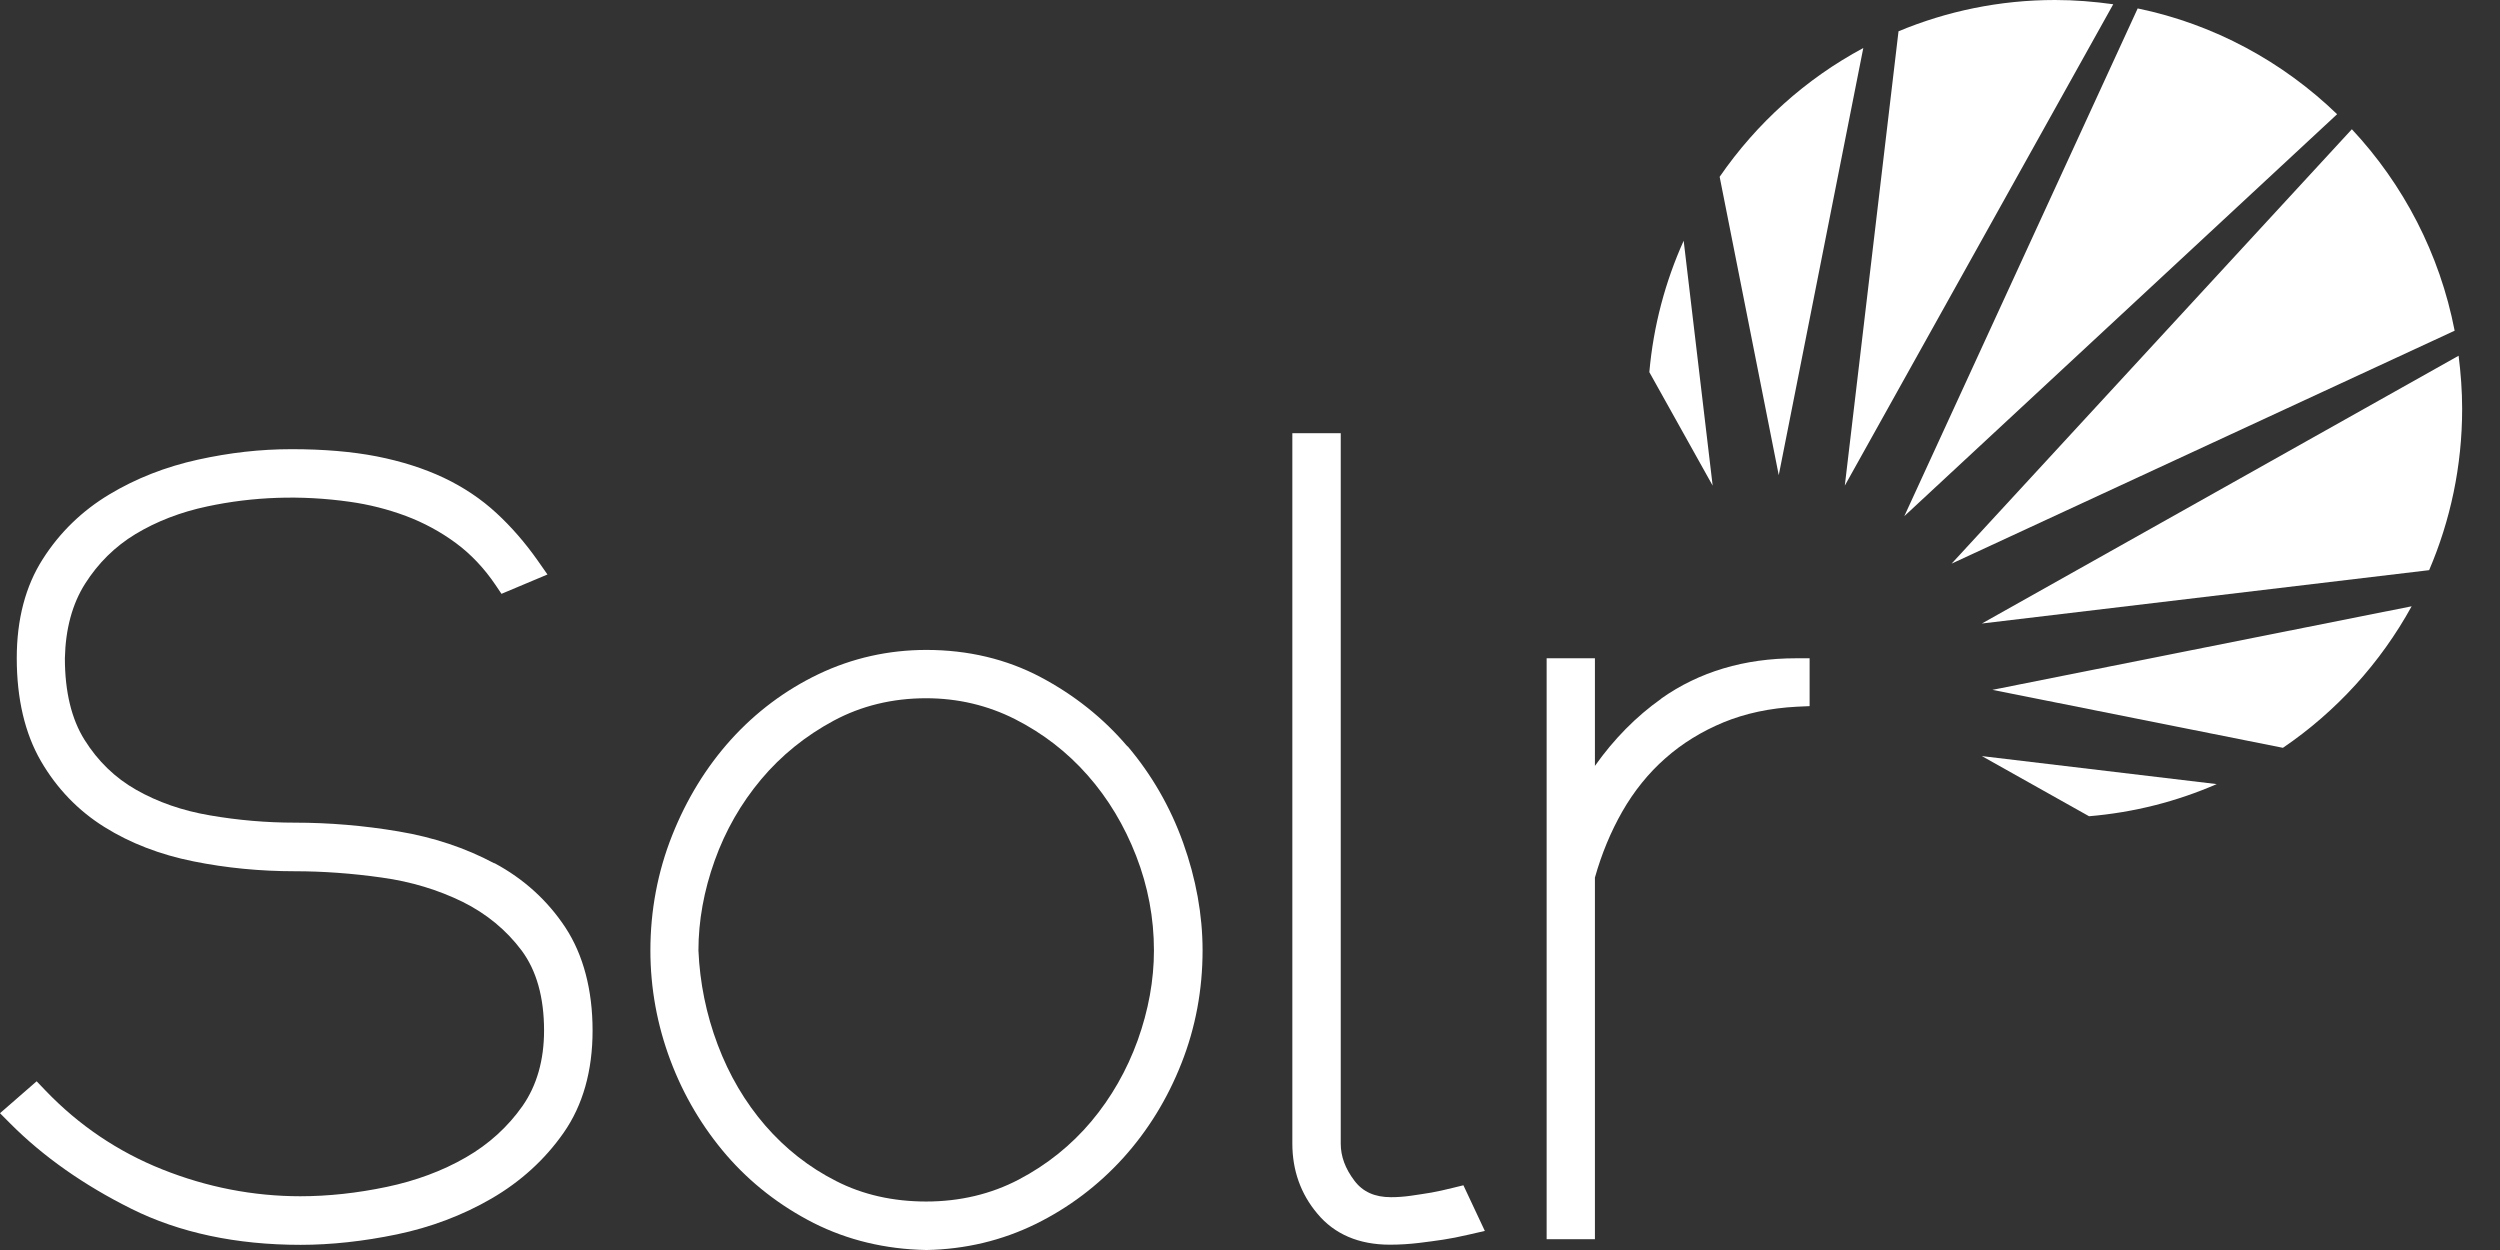
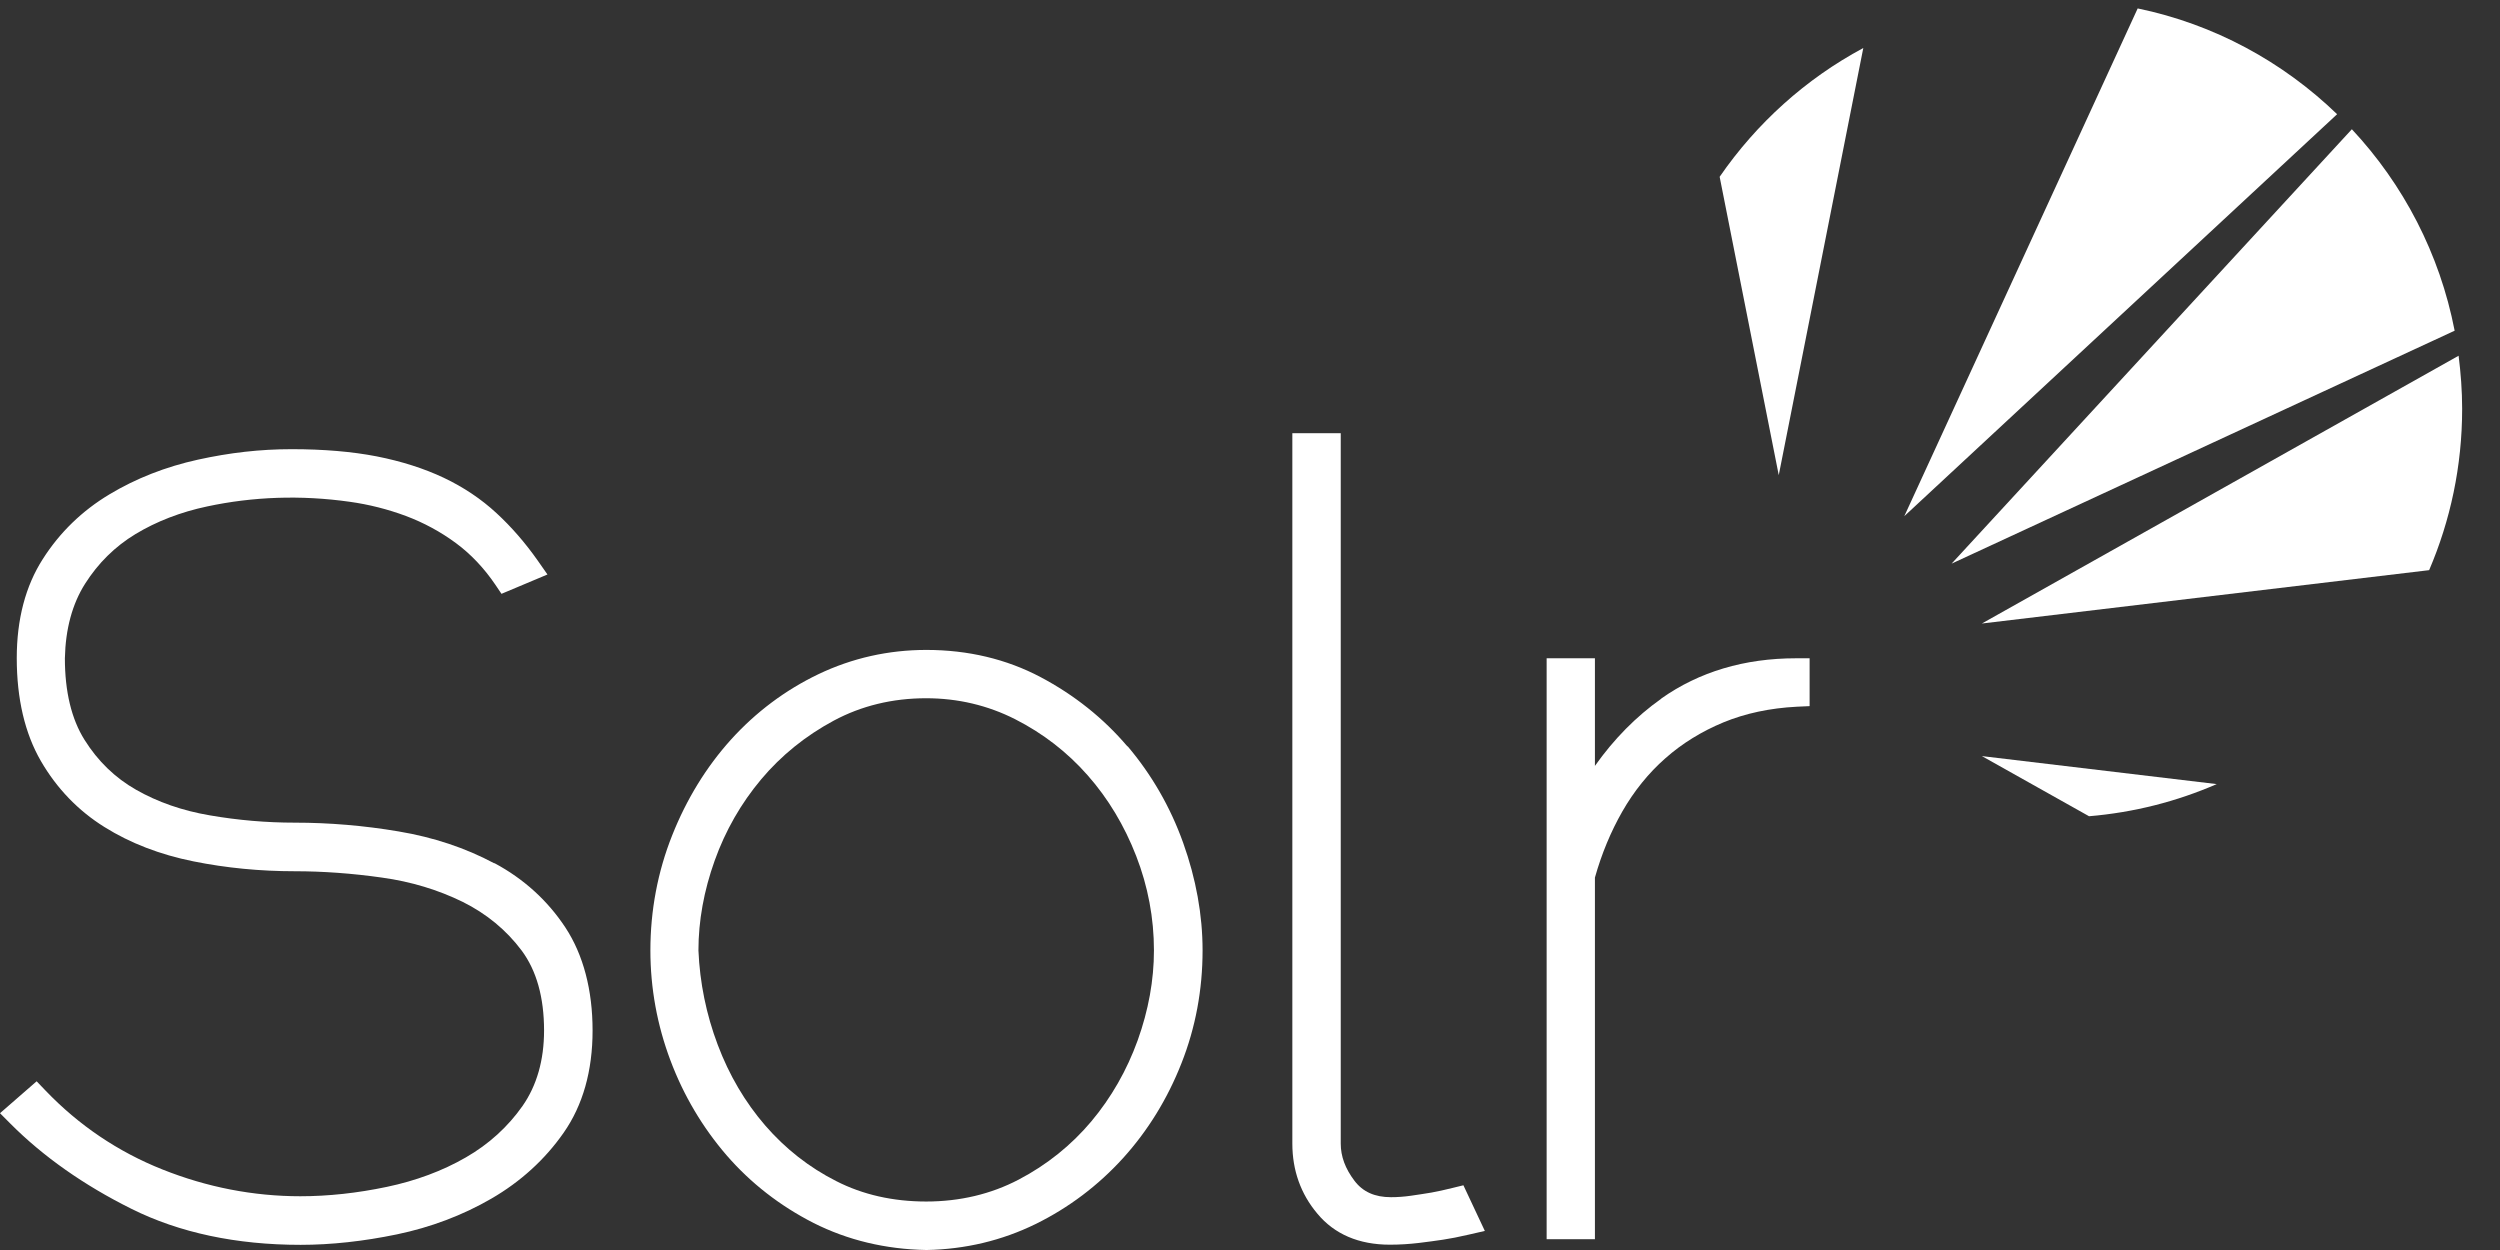
<svg xmlns="http://www.w3.org/2000/svg" width="64" height="32" viewBox="0 0 64 32" fill="none">
  <rect x="0" y="0" width="64" height="32" fill="#333333" stroke="none" />
  <path d="M12.648 22.098C11.918 21.708 11.099 21.434 10.201 21.284C9.322 21.135 8.428 21.06 7.546 21.06C6.823 21.06 6.093 20.998 5.372 20.873C4.67 20.754 4.037 20.533 3.484 20.218C2.947 19.913 2.503 19.483 2.164 18.94C1.829 18.407 1.661 17.703 1.661 16.852C1.677 16.1 1.851 15.458 2.18 14.941C2.512 14.417 2.944 13.99 3.469 13.672C4.006 13.348 4.624 13.108 5.307 12.964C6.472 12.715 7.701 12.668 8.956 12.846C9.443 12.914 9.928 13.036 10.394 13.21C10.85 13.382 11.279 13.613 11.67 13.902C12.055 14.186 12.393 14.545 12.679 14.966L12.838 15.202L14.015 14.707L13.766 14.351C13.446 13.896 13.092 13.488 12.71 13.136C12.322 12.777 11.869 12.472 11.356 12.229C10.853 11.992 10.276 11.808 9.642 11.683C9.015 11.561 8.282 11.499 7.468 11.499C6.655 11.499 5.878 11.589 5.068 11.767C4.245 11.948 3.481 12.247 2.801 12.656C2.105 13.073 1.531 13.628 1.096 14.311C0.652 15.003 0.429 15.857 0.429 16.848C0.429 17.89 0.637 18.775 1.047 19.483C1.453 20.184 2.003 20.754 2.674 21.172C3.332 21.584 4.099 21.88 4.953 22.051C5.788 22.22 6.661 22.304 7.552 22.304C8.26 22.304 9.009 22.357 9.776 22.466C10.524 22.569 11.22 22.781 11.847 23.089C12.456 23.392 12.965 23.812 13.356 24.336C13.735 24.848 13.928 25.533 13.928 26.381C13.928 27.142 13.741 27.79 13.378 28.311C13.002 28.847 12.512 29.293 11.925 29.63C11.325 29.976 10.645 30.228 9.903 30.384C9.148 30.543 8.403 30.624 7.689 30.624C6.487 30.624 5.298 30.393 4.158 29.938C3.022 29.486 2.015 28.806 1.165 27.918L0.938 27.681L0 28.498L0.264 28.763C1.102 29.605 2.146 30.34 3.363 30.945C4.593 31.559 6.052 31.868 7.695 31.868C8.478 31.868 9.307 31.777 10.161 31.6C11.027 31.419 11.841 31.113 12.577 30.686C13.325 30.253 13.949 29.686 14.428 29C14.921 28.295 15.17 27.416 15.17 26.381C15.17 25.346 14.934 24.445 14.474 23.744C14.018 23.052 13.406 22.497 12.661 22.098H12.648Z" fill="white" />
-   <path d="M28.861 19.107C28.246 18.383 27.497 17.788 26.637 17.333C25.765 16.872 24.78 16.638 23.715 16.638C22.743 16.638 21.815 16.847 20.954 17.258C20.101 17.666 19.346 18.234 18.712 18.935C18.079 19.637 17.573 20.463 17.206 21.389C16.837 22.317 16.65 23.309 16.65 24.331C16.65 25.298 16.824 26.245 17.163 27.146C17.501 28.047 17.986 28.861 18.598 29.572C19.215 30.285 19.964 30.868 20.827 31.308C21.697 31.747 22.666 31.981 23.712 32H23.724C24.715 31.981 25.65 31.757 26.51 31.336C27.361 30.918 28.115 30.348 28.752 29.646C29.386 28.945 29.889 28.128 30.246 27.218C30.606 26.308 30.786 25.335 30.786 24.331C30.786 23.421 30.618 22.495 30.289 21.576C29.96 20.656 29.479 19.827 28.867 19.104L28.861 19.107ZM23.712 30.759C22.864 30.759 22.088 30.585 21.405 30.235C20.715 29.886 20.104 29.406 19.591 28.814C19.076 28.219 18.666 27.523 18.374 26.747C18.079 25.968 17.914 25.148 17.88 24.331C17.88 23.574 18.02 22.801 18.296 22.031C18.57 21.264 18.97 20.566 19.486 19.951C19.998 19.34 20.625 18.835 21.343 18.449C22.051 18.069 22.846 17.875 23.709 17.875C24.519 17.875 25.286 18.056 25.988 18.412C26.699 18.773 27.324 19.256 27.845 19.849C28.37 20.444 28.786 21.139 29.087 21.915C29.389 22.692 29.541 23.505 29.541 24.331C29.541 25.089 29.401 25.862 29.125 26.632C28.848 27.399 28.448 28.1 27.935 28.711C27.423 29.319 26.799 29.821 26.078 30.198C25.37 30.569 24.572 30.759 23.709 30.759H23.712Z" fill="white" />
+   <path d="M28.861 19.107C28.246 18.383 27.497 17.788 26.637 17.333C25.765 16.872 24.78 16.638 23.715 16.638C22.743 16.638 21.815 16.847 20.954 17.258C20.101 17.666 19.346 18.234 18.712 18.935C18.079 19.637 17.573 20.463 17.206 21.389C16.837 22.317 16.65 23.309 16.65 24.331C16.65 25.298 16.824 26.245 17.163 27.146C17.501 28.047 17.986 28.861 18.598 29.572C19.215 30.285 19.964 30.868 20.827 31.308C21.697 31.747 22.666 31.981 23.712 32H23.724C24.715 31.981 25.65 31.757 26.51 31.336C27.361 30.918 28.115 30.348 28.752 29.646C29.386 28.945 29.889 28.128 30.246 27.218C30.606 26.308 30.786 25.335 30.786 24.331C30.786 23.421 30.618 22.495 30.289 21.576C29.96 20.656 29.479 19.827 28.867 19.104ZM23.712 30.759C22.864 30.759 22.088 30.585 21.405 30.235C20.715 29.886 20.104 29.406 19.591 28.814C19.076 28.219 18.666 27.523 18.374 26.747C18.079 25.968 17.914 25.148 17.88 24.331C17.88 23.574 18.02 22.801 18.296 22.031C18.57 21.264 18.97 20.566 19.486 19.951C19.998 19.34 20.625 18.835 21.343 18.449C22.051 18.069 22.846 17.875 23.709 17.875C24.519 17.875 25.286 18.056 25.988 18.412C26.699 18.773 27.324 19.256 27.845 19.849C28.37 20.444 28.786 21.139 29.087 21.915C29.389 22.692 29.541 23.505 29.541 24.331C29.541 25.089 29.401 25.862 29.125 26.632C28.848 27.399 28.448 28.1 27.935 28.711C27.423 29.319 26.799 29.821 26.078 30.198C25.37 30.569 24.572 30.759 23.709 30.759H23.712Z" fill="white" />
  <path d="M37.186 30.411C36.978 30.464 36.795 30.502 36.643 30.53C36.481 30.558 36.307 30.583 36.118 30.611C35.944 30.636 35.773 30.648 35.609 30.648C35.193 30.648 34.888 30.511 34.674 30.227C34.438 29.916 34.323 29.604 34.323 29.276V11.09H33.084V29.276C33.084 29.959 33.298 30.564 33.724 31.069C34.161 31.596 34.789 31.864 35.581 31.864C35.829 31.864 36.078 31.848 36.317 31.82C36.547 31.792 36.755 31.764 36.941 31.736C37.13 31.708 37.351 31.664 37.593 31.608L38.012 31.512L37.463 30.343L37.186 30.411Z" fill="white" />
  <path d="M42.528 17.887C41.886 18.342 41.317 18.918 40.83 19.607V16.852H39.594V31.724H40.83V22.466C41.001 21.858 41.236 21.291 41.532 20.773C41.83 20.253 42.199 19.794 42.631 19.414C43.062 19.031 43.566 18.722 44.124 18.491C44.684 18.261 45.314 18.127 45.997 18.092L46.326 18.077V16.852H45.978C44.659 16.852 43.497 17.198 42.528 17.883V17.887Z" fill="white" />
  <path d="M60.209 3.307L49.961 14.429L62.839 8.466C62.457 6.493 61.525 4.719 60.209 3.31V3.307Z" fill="white" />
-   <path d="M52.608 0C51.189 0 49.835 0.287 48.602 0.801L47.227 12.432L54.099 0.109C53.611 0.041 53.114 0 52.608 0Z" fill="white" />
  <path d="M62.94 9.107L50.736 15.962L62.186 14.596C62.729 13.328 63.031 11.934 63.031 10.466C63.031 10.004 62.996 9.549 62.94 9.104V9.107Z" fill="white" />
-   <path d="M58.443 19.144C59.806 18.218 60.94 16.974 61.738 15.521L51.006 17.66L58.443 19.144Z" fill="white" />
  <path d="M54.725 0.215L48.75 13.214L59.83 2.924C58.442 1.583 56.684 0.62 54.722 0.215H54.725Z" fill="white" />
  <path d="M53.475 20.896C54.63 20.8 55.73 20.516 56.748 20.073L50.736 19.356L53.475 20.893V20.896Z" fill="white" />
-   <path d="M43.102 6.163C42.633 7.204 42.328 8.336 42.223 9.527L43.844 12.432L43.102 6.163Z" fill="white" />
  <path d="M47.697 1.231C46.225 2.02 44.968 3.155 44.023 4.526L45.536 12.164L47.7 1.231H47.697Z" fill="white" />
</svg>